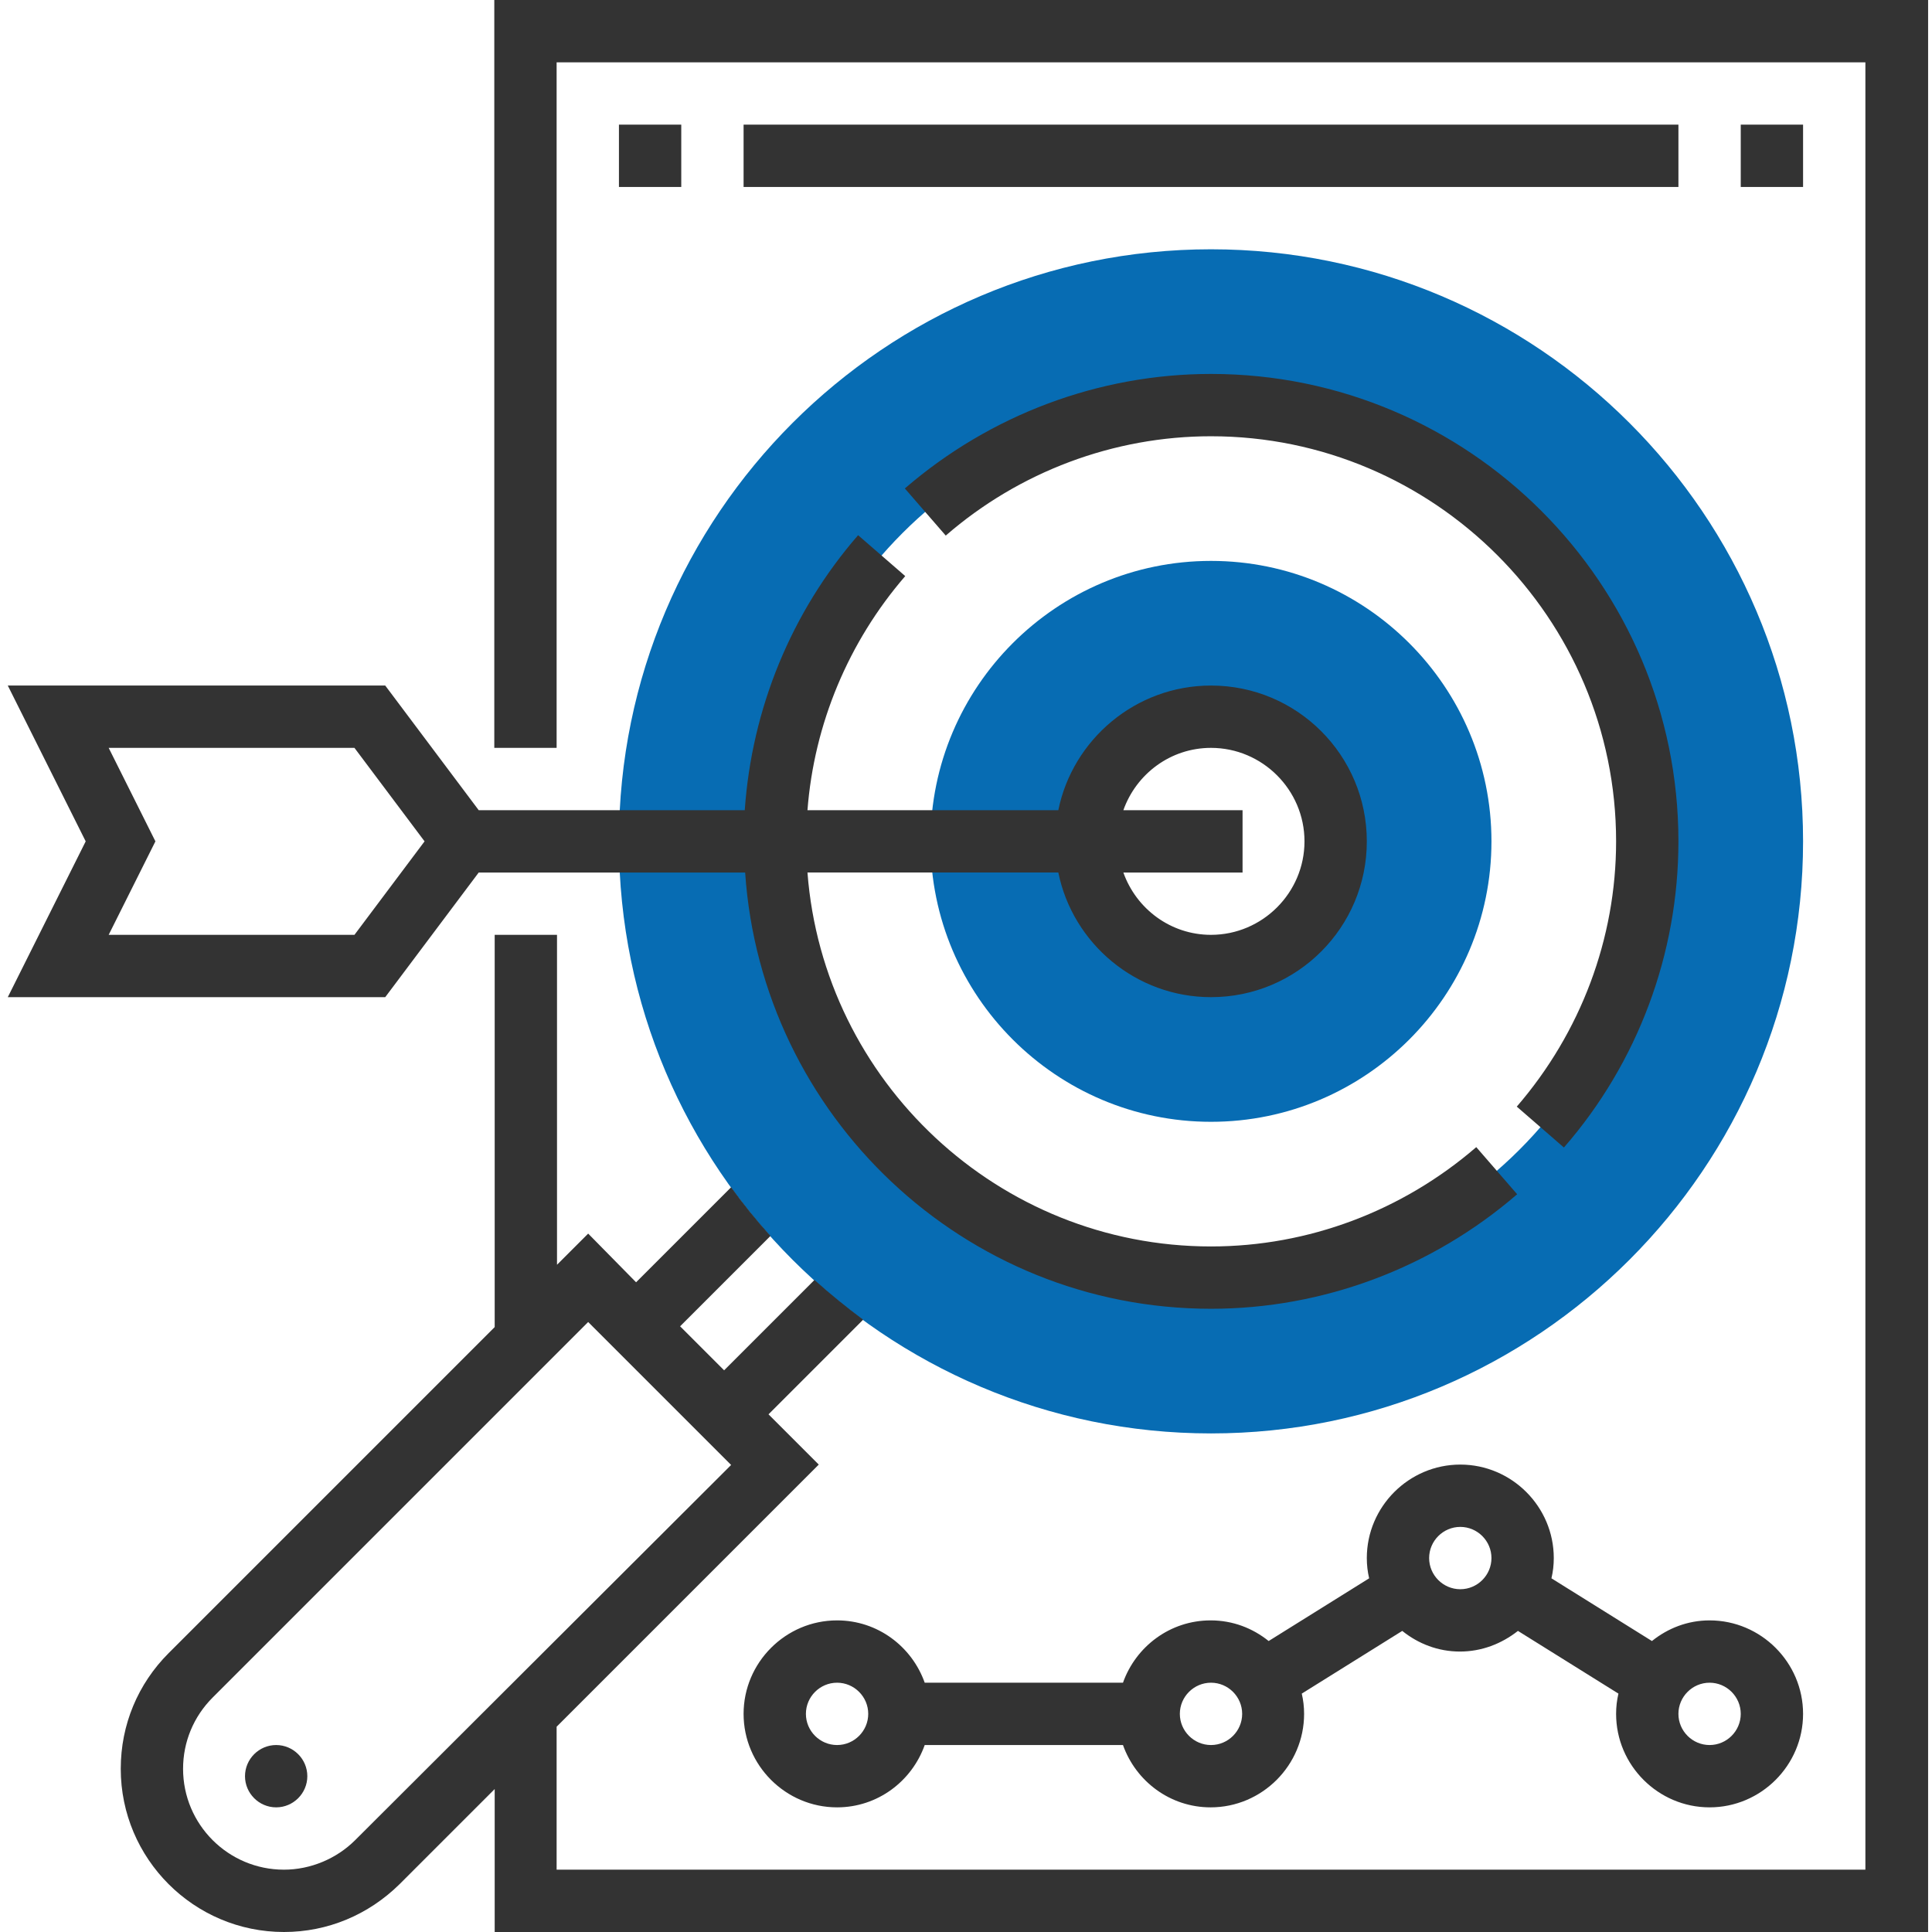
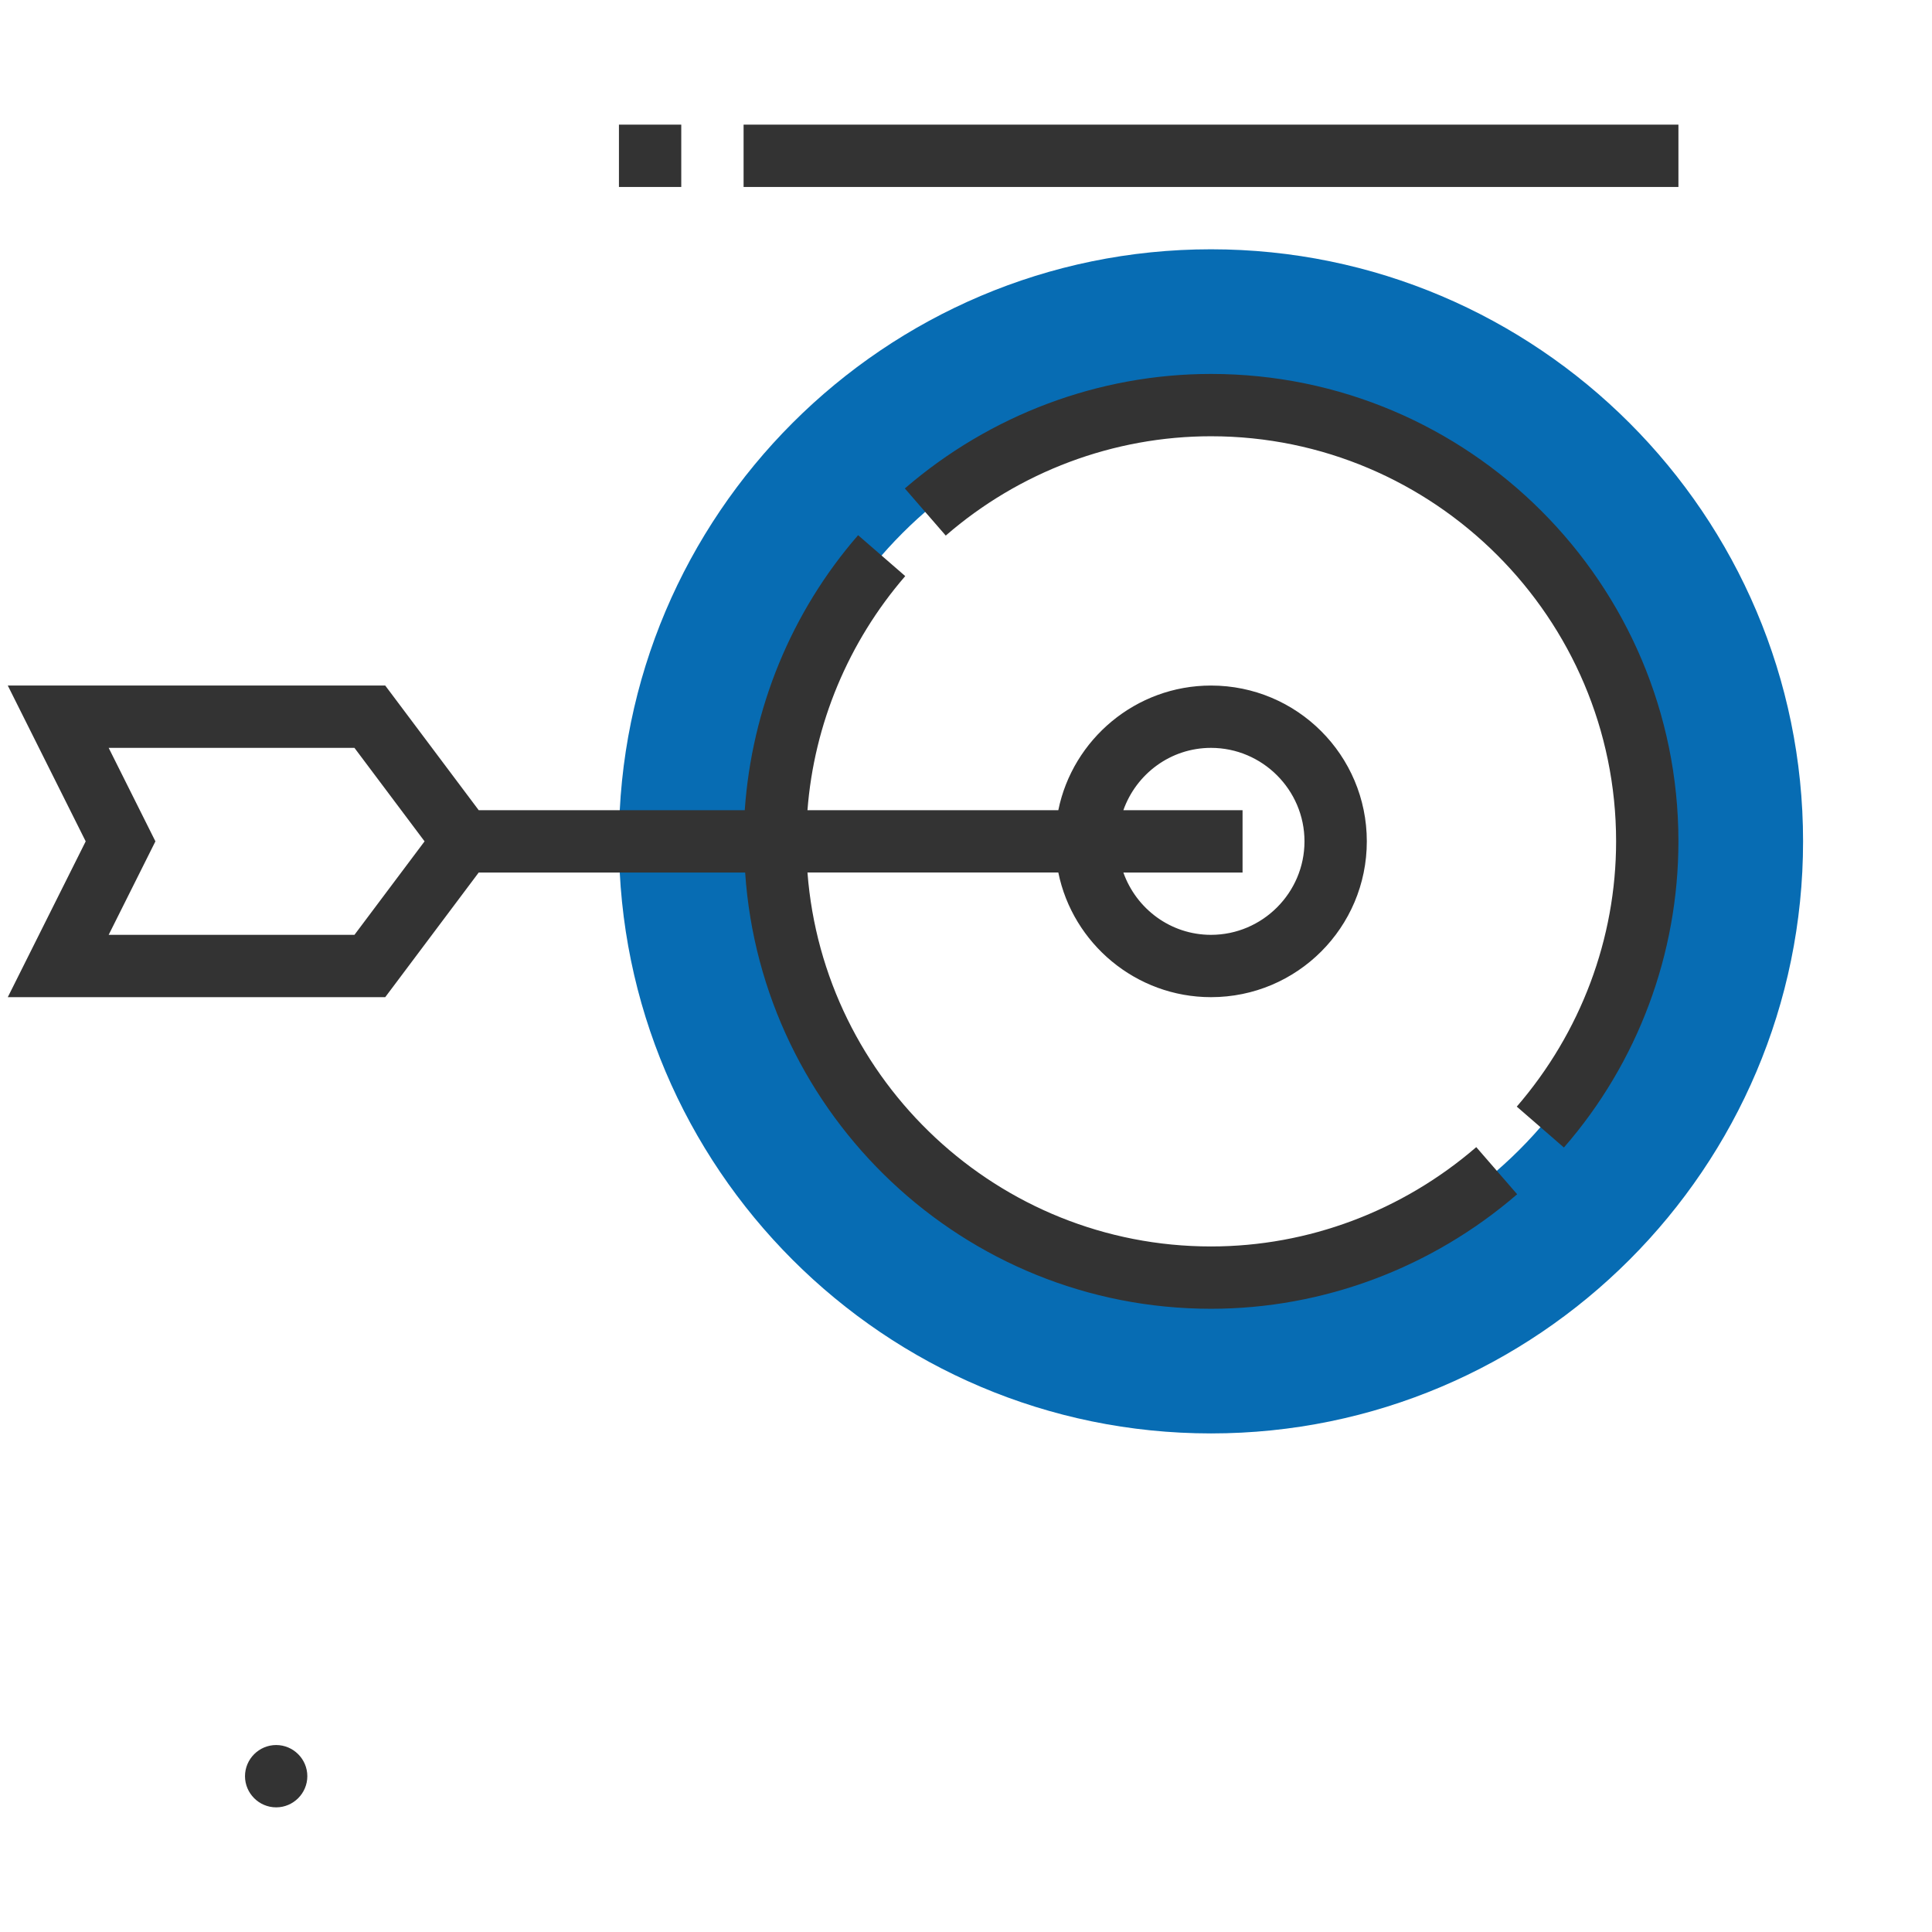
<svg xmlns="http://www.w3.org/2000/svg" id="Layer_1" x="0px" y="0px" viewBox="0 0 496 496" style="enable-background:new 0 0 496 496;" xml:space="preserve">
  <style type="text/css"> .st0{fill:#076CB3;} .st1{fill:#333333;} </style>
  <path class="st0" d="M310.9,368c-83.8,0-152-68.2-152-152s68.2-152,152-152c83.8,0,152,68.2,152,152S394.7,368,310.9,368z M310.9,104c-61.8,0-112,50.2-112,112s50.2,112,112,112c61.8,0,112-50.2,112-112S372.7,104,310.9,104z" />
-   <path class="st0" d="M310.9,288c-39.7,0-72-32.3-72-72s32.3-72,72-72c39.7,0,72,32.3,72,72S350.6,288,310.9,288z M310.9,184 c-17.6,0-32,14.4-32,32s14.4,32,32,32c17.6,0,32-14.4,32-32S328.6,184,310.9,184z" />
  <path class="st1" d="M98.9,256l24-32h68.4c4.2,62.4,56.1,112,119.6,112c28.8,0,56.7-10.5,78.6-29.4L379,294.5 C360,310.9,335.9,320,310.9,320c-54.6,0-99.5-42.4-103.6-96h64.4c3.7,18.2,19.9,32,39.2,32c22.1,0,40-17.9,40-40s-17.9-40-40-40 c-19.3,0-35.5,13.8-39.2,32h-64.4c1.7-22.1,10.5-43.2,25.1-60.1l-12.1-10.5c-17.2,19.8-27.3,44.6-29.1,70.6h-68.3l-24-32H2l20,40 L2,256L98.9,256L98.9,256z M310.9,192c13.2,0,24,10.8,24,24s-10.8,24-24,24c-10.4,0-19.2-6.7-22.5-16h30.6v-16h-30.6 C291.7,198.7,300.5,192,310.9,192z M27.9,192H91l18,24l-18,24H27.9l12-24L27.9,192z" />
-   <path class="st1" d="M126.9,0v192h16V16h336v464h-336v-36.7l67.3-67.3l-12.9-12.9l24.3-24.3c-4.3-3.2-8.5-6.6-12.5-10.2l-23.2,23.2 l-11.3-11.3l23.2-23.2c-3.6-4-7-8.2-10.1-12.5l-24.4,24.4L151,316.7l-8,8V240h-16v100.7l-83.7,83.7c-7.9,7.9-12.3,18.4-12.3,29.7 c0,23.1,18.8,41.9,41.9,41.9c11.2,0,21.7-4.4,29.7-12.3l24.4-24.4V496h368V0H126.9z M91.2,472.4c-4.8,4.8-11.5,7.6-18.3,7.6 C58.6,480,47,468.4,47,454.1c0-6.9,2.7-13.4,7.6-18.3l96.4-96.4l36.7,36.7L91.2,472.4z" />
-   <path class="st1" d="M424.1,421.3l-25.8-16.1c0.4-1.7,0.6-3.4,0.6-5.2c0-13.2-10.8-24-24-24c-13.2,0-24,10.8-24,24 c0,1.8,0.2,3.5,0.6,5.2l-25.8,16.1c-4.1-3.3-9.2-5.3-14.9-5.3c-10.4,0-19.2,6.7-22.5,16h-50.9c-3.3-9.3-12.1-16-22.5-16 c-13.2,0-24,10.8-24,24s10.8,24,24,24c10.4,0,19.2-6.7,22.5-16h50.9c3.3,9.3,12.1,16,22.5,16c13.2,0,24-10.8,24-24 c0-1.8-0.2-3.5-0.6-5.2l25.8-16.1c4.1,3.3,9.2,5.3,14.8,5.3c5.6,0,10.7-2,14.9-5.3l25.8,16.1c-0.4,1.7-0.6,3.4-0.6,5.2 c0,13.2,10.8,24,24,24c13.2,0,24-10.8,24-24s-10.8-24-24-24C433.3,416,428.2,418,424.1,421.3z M214.9,448c-4.4,0-8-3.6-8-8 s3.6-8,8-8c4.4,0,8,3.6,8,8S219.3,448,214.9,448z M310.9,448c-4.4,0-8-3.6-8-8s3.6-8,8-8c4.4,0,8,3.6,8,8S315.3,448,310.9,448z M374.9,408c-4.4,0-8-3.6-8-8s3.6-8,8-8c4.4,0,8,3.6,8,8S379.3,408,374.9,408z M446.9,440c0,4.4-3.6,8-8,8c-4.4,0-8-3.6-8-8 s3.6-8,8-8C443.3,432,446.9,435.6,446.9,440z" />
  <path class="st1" d="M401.5,294.6c19-21.8,29.4-49.8,29.4-78.6c0-66.2-53.8-120-120-120c-28.8,0-56.7,10.5-78.6,29.4l10.5,12.1 c18.9-16.4,43.1-25.5,68.1-25.5c57.3,0,104,46.7,104,104c0,25-9.1,49.1-25.5,68.1L401.5,294.6z" />
  <path class="st1" d="M78.9,456c0,4.4-3.6,8-8,8c-4.4,0-8-3.6-8-8s3.6-8,8-8C75.3,448,78.9,451.6,78.9,456z" />
  <path class="st1" d="M158.9,32h16v16h-16V32z" />
  <path class="st1" d="M190.9,32h240v16h-240V32z" />
-   <path class="st1" d="M446.9,32h16v16h-16V32z" />
</svg>